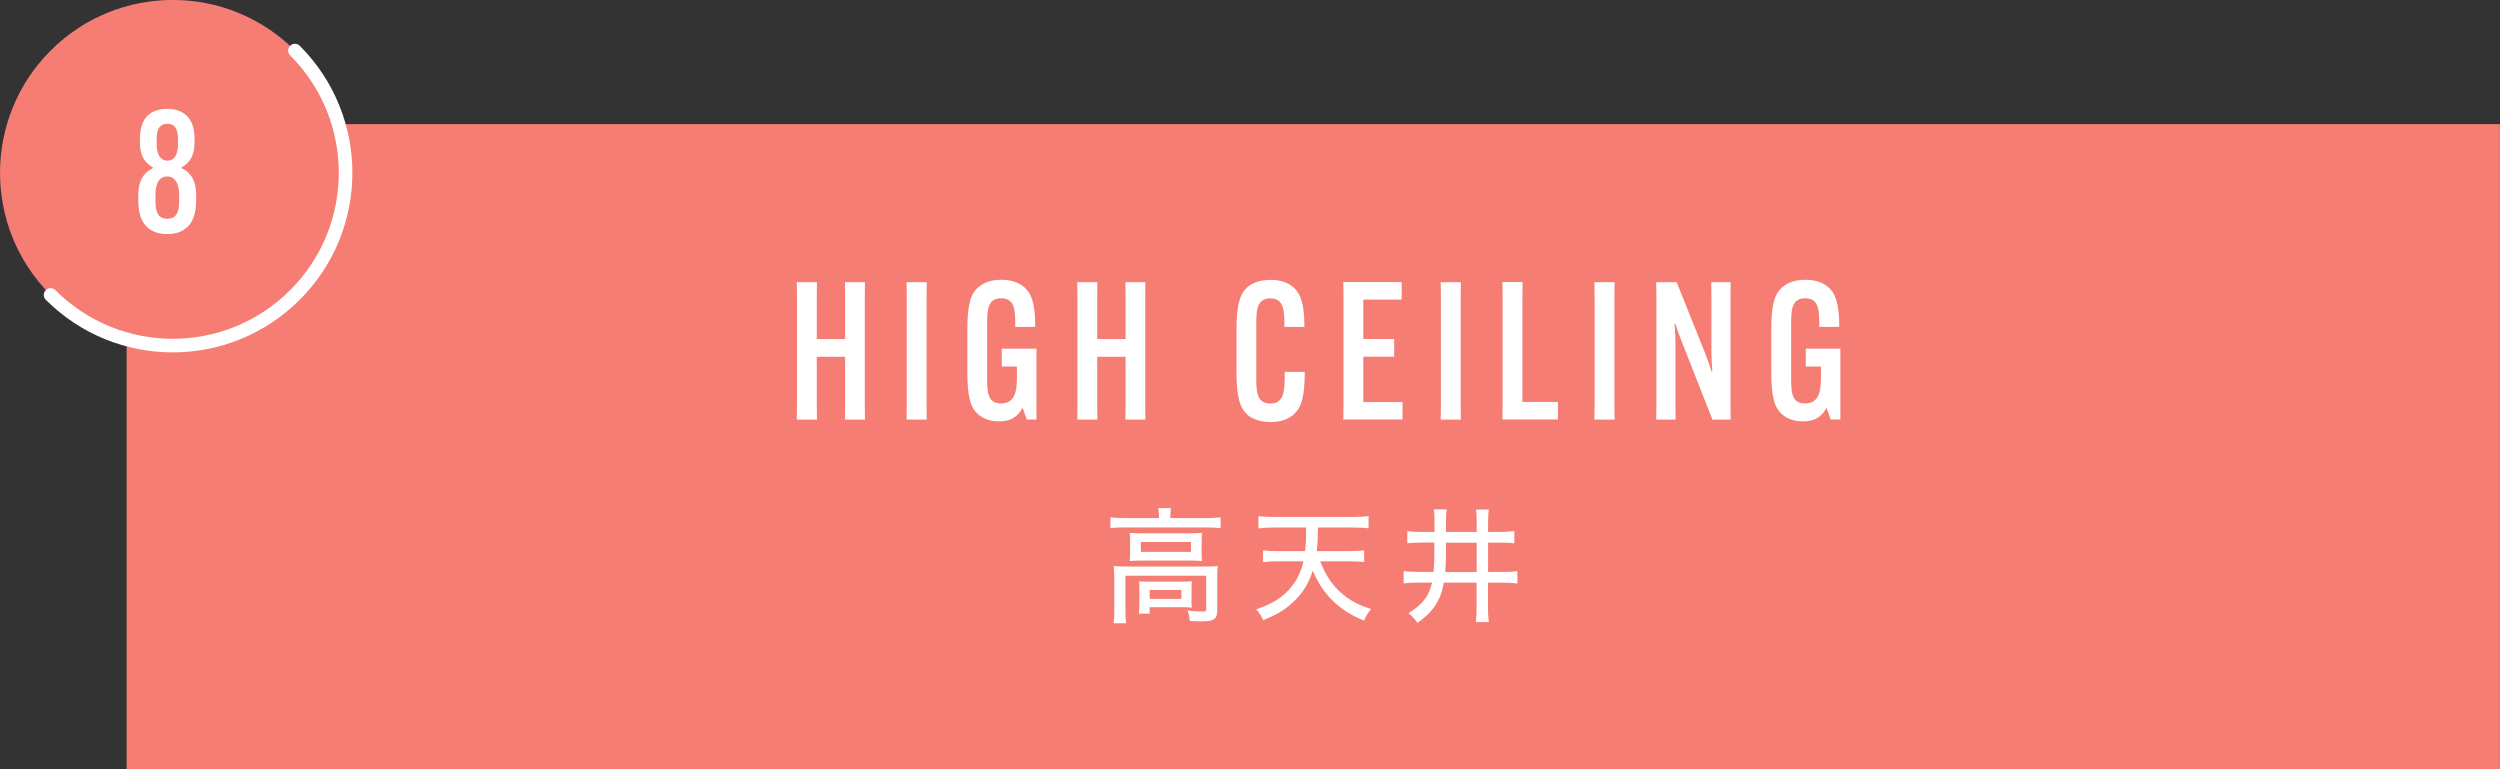
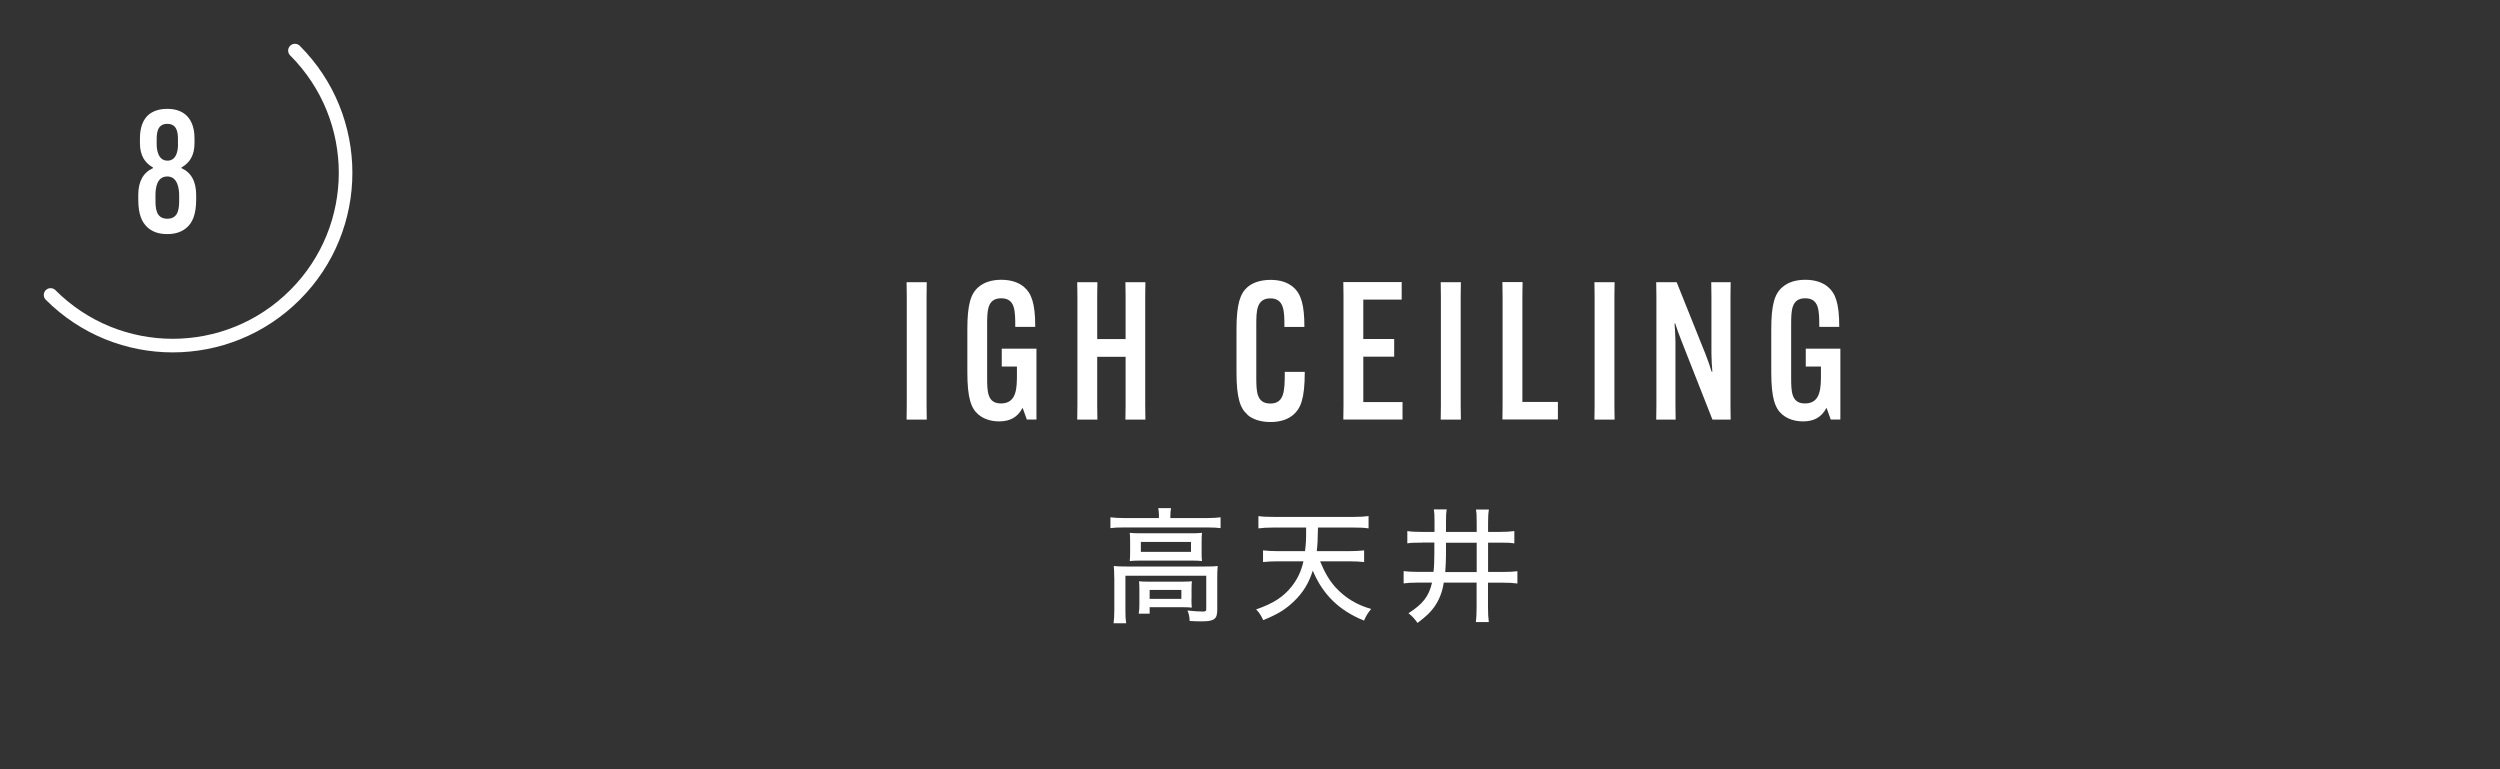
<svg xmlns="http://www.w3.org/2000/svg" id="_レイヤー_2" data-name="レイヤー 2" width="270.3" height="83.15" viewBox="0 0 270.3 83.15">
  <rect x="0" y="0" width="270.3" height="83.15" fill="#333333" stroke="none" />
  <defs>
    <style>
      .cls-1 {
        fill: none;
        stroke: #fff;
        stroke-linecap: round;
        stroke-linejoin: round;
        stroke-width: 1.47px;
      }

      .cls-2 {
        fill: #f57d73;
      }

      .cls-2, .cls-3 {
        stroke-width: 0px;
      }

      .cls-3 {
        fill: #fff;
      }
    </style>
  </defs>
  <g id="text">
    <g>
-       <rect class="cls-2" x="13.69" y="13.42" width="256.6" height="69.74" />
-       <path class="cls-2" d="m5.47,31.89C-1.82,24.6-1.82,12.77,5.47,5.47c7.3-7.3,19.13-7.3,26.42,0,7.3,7.3,7.3,19.13,0,26.42-7.3,7.3-19.13,7.3-26.42,0Z" />
      <path class="cls-1" d="m31.89,5.47c7.3,7.3,7.3,19.13,0,26.42-7.3,7.3-19.13,7.3-26.42,0" />
    </g>
    <path class="cls-3" d="m15.94,24.58c-.62-.57-.99-1.43-.99-3.02v-.48c0-1.45.53-2.42,1.59-2.9v-.07c-.9-.51-1.41-1.32-1.41-2.64v-.51c0-1.26.38-2.07.93-2.55.48-.4,1.14-.64,2.02-.64.81,0,1.5.2,2.02.66.49.44.93,1.19.93,2.53v.51c0,1.32-.51,2.13-1.41,2.64v.07c1.06.48,1.59,1.45,1.59,2.9v.48c0,1.63-.4,2.49-.99,3.02-.51.46-1.19.73-2.14.73-1.03,0-1.67-.31-2.14-.73Zm3.43-3.02v-.46c0-.66-.15-2.02-1.28-2.02s-1.28,1.23-1.28,2.02v.46c0,.84,0,2.09,1.28,2.09s1.28-1.25,1.28-2.09Zm-.13-5.97v-.46c0-.6,0-1.74-1.15-1.74s-1.15,1.14-1.15,1.74v.46c0,.6.15,1.78,1.17,1.78.95,0,1.14-1.04,1.14-1.78Z" />
    <g>
      <path class="cls-3" d="m125.31,55.81c0-.34-.03-.59-.08-.87h1.38c-.05.28-.07.55-.07.87v.2h4.06c.58,0,.95-.03,1.37-.08v1.17c-.44-.05-.78-.07-1.37-.07h-9.18c-.58,0-.91.01-1.36.07v-1.17c.42.05.81.08,1.41.08h3.83v-.2Zm-4.84,6.6c0-.44-.01-.82-.05-1.21.42.04.79.05,1.37.05h8.55c.66,0,.97-.01,1.32-.05-.04.43-.05.73-.05,1.2v3.48c0,.58-.08.85-.32,1.04-.27.19-.59.26-1.38.26-.16,0-.52-.01-.63-.01q-.43-.01-.65-.03c-.03-.5-.08-.75-.24-1.13.7.07,1.2.11,1.65.11.31,0,.38-.05.38-.28v-3.59h-8.74v3.7c0,.67.01.95.08,1.44h-1.36c.05-.31.08-.86.08-1.44v-3.52Zm1.72-3.8c0-.43-.01-.7-.04-1,.36.04.67.05,1.29.05h5.35c.54,0,.79-.01,1.17-.05-.03.36-.04.54-.04,1v1.04c0,.56,0,.7.04,1.01-.39-.04-.66-.05-1.25-.05h-5.32c-.52,0-.82.01-1.24.05.03-.28.04-.54.04-1.01v-1.04Zm6.63,6.17c0,.42.01.65.04.91-.28-.03-.75-.04-1.17-.04h-3.39v.7h-1.18c.05-.27.07-.6.07-1.1v-1.49c0-.4-.01-.65-.04-.91.31.03.59.04,1.09.04h3.5c.5,0,.78-.01,1.13-.04-.03.26-.04.46-.04.87v1.06Zm-5.47-5.11h5.42v-1.08h-5.42v1.08Zm.95,5.08h3.43v-.97h-3.43v.97Z" />
      <path class="cls-3" d="m142.73,60.69c.51,1.25,1.02,2.1,1.69,2.84,1.05,1.13,2.3,1.88,3.83,2.31-.38.47-.55.74-.77,1.26-2.7-1.09-4.46-2.82-5.54-5.4-.43,1.34-1.04,2.35-2,3.28-.91.89-1.8,1.44-3.36,2.07-.26-.55-.44-.83-.77-1.16,1.83-.63,2.93-1.33,3.83-2.46.65-.82,1.05-1.67,1.29-2.74h-2.78c-.58,0-1.12.03-1.59.08v-1.26c.46.05.94.08,1.57.08h2.97c.11-.95.12-1.12.12-2.55h-3.52c-.7,0-1.18.03-1.64.09v-1.33c.42.07.99.09,1.65.09h8.62c.65,0,1.21-.03,1.64-.09v1.33c-.46-.07-.94-.09-1.63-.09h-3.84c-.03,1.45-.04,1.72-.13,2.55h3.52c.63,0,1.12-.03,1.6-.08v1.26c-.48-.05-.99-.08-1.59-.08h-3.19Z" />
      <path class="cls-3" d="m153.73,58.67c-.81,0-1.17.01-1.57.08v-1.33c.46.07.9.09,1.56.09h1.38v-1.02c0-.73-.01-1.05-.08-1.41h1.4c-.07.38-.08.73-.08,1.46v.97h3.32v-.93c0-.74-.01-1.09-.08-1.49h1.4c-.07.43-.09.79-.09,1.49v.93h1.29c.65,0,1.06-.03,1.55-.09v1.33c-.46-.07-.83-.08-1.55-.08h-1.29v3.17h1.61c.71,0,1.13-.03,1.56-.08v1.33c-.51-.07-.87-.09-1.55-.09h-1.63v2.62c0,.74.03,1.18.09,1.64h-1.4c.05-.43.08-.87.08-1.63v-2.64h-3.55c-.17,1.08-.5,1.88-1.04,2.65-.43.59-.85.99-1.8,1.71-.34-.48-.58-.74-.98-1.05,1.56-.99,2.22-1.84,2.55-3.31h-1.55c-.73,0-1.08.03-1.52.09v-1.33c.4.05.83.08,1.51.08h1.72c.07-.58.09-1.29.09-2.04v-1.13h-1.37Zm2.61,1.32c0,.58-.03,1.05-.08,1.86h3.4v-3.17h-3.32v1.32Z" />
    </g>
    <g>
-       <path class="cls-3" d="m93.52,30.51l-.02,1.52v11.82l.02,1.52h-2.16l.02-1.52v-5.27h-3.07v5.27l.02,1.52h-2.18l.02-1.52v-11.82l-.02-1.52h2.18l-.02,1.52v4.63h3.07v-4.63l-.02-1.52h2.16Z" />
      <path class="cls-3" d="m100.2,30.51l-.02,1.52v11.82l.02,1.52h-2.18l.02-1.52v-11.82l-.02-1.52h2.18Z" />
      <path class="cls-3" d="m108.32,37.7h3.74v7.66h-1.04l-.44-1.23h-.04c-.52.98-1.33,1.43-2.51,1.43-.91,0-1.7-.27-2.26-.75-.77-.66-1.18-1.77-1.18-4.55v-4.67c0-2.68.37-3.84,1.2-4.55.6-.52,1.43-.79,2.47-.79.98,0,1.85.25,2.47.79.77.66,1.2,1.7,1.2,4.26v.04h-2.16v-.04c0-1.68,0-3.05-1.52-3.05s-1.52,1.37-1.52,2.89v5.59c0,1.58,0,2.89,1.5,2.89,1.72,0,1.72-1.72,1.72-3.16v-.83h-1.64v-1.93Z" />
      <path class="cls-3" d="m123.84,30.51l-.02,1.52v11.82l.02,1.52h-2.16l.02-1.52v-5.27h-3.07v5.27l.02,1.52h-2.18l.02-1.52v-11.82l-.02-1.52h2.18l-.02,1.52v4.63h3.07v-4.63l-.02-1.52h2.16Z" />
      <path class="cls-3" d="m134.87,44.82c-.77-.66-1.18-1.77-1.18-4.57v-4.65c0-2.78.42-3.88,1.18-4.55.54-.48,1.41-.79,2.51-.79,1.02,0,1.85.27,2.45.79.85.73,1.2,1.93,1.2,4.26v.04h-2.16v-.04c0-1.62,0-3.05-1.52-3.05s-1.52,1.43-1.52,2.89v5.57c0,1.56,0,2.91,1.52,2.91s1.56-1.39,1.56-3.38v-.04h2.16v.04c0,2.91-.46,3.92-1.23,4.59-.56.48-1.37.79-2.47.79s-1.97-.31-2.51-.79Z" />
      <path class="cls-3" d="m147.4,38.57v4.9h4.24v1.89h-6.4l.02-1.52v-11.82l-.02-1.52h6.31v1.89h-4.15v4.26h3.34v1.91h-3.34Z" />
      <path class="cls-3" d="m157.95,30.51l-.02,1.52v11.82l.02,1.52h-2.18l.02-1.52v-11.82l-.02-1.52h2.18Z" />
      <path class="cls-3" d="m162.44,45.36l.02-1.52v-11.82l-.02-1.52h2.18l-.02,1.52v11.44h3.84v1.89h-6Z" />
      <path class="cls-3" d="m174.57,30.51l-.02,1.52v11.82l.02,1.52h-2.18l.02-1.52v-11.82l-.02-1.52h2.18Z" />
      <path class="cls-3" d="m181.28,30.51l3.14,7.83c.31.79.48,1.33.64,1.85h.08c-.04-.54-.1-1.37-.1-1.95v-6.21l-.02-1.52h2.1l-.02,1.52v11.82l.02,1.52h-1.97l-3.36-8.54c-.31-.77-.5-1.33-.66-1.85h-.08c.04.54.1,1.37.1,1.95v6.92l.02,1.52h-2.1l.02-1.52v-11.82l-.02-1.52h2.22Z" />
      <path class="cls-3" d="m195.24,37.7h3.74v7.66h-1.04l-.44-1.23h-.04c-.52.98-1.33,1.43-2.51,1.43-.91,0-1.7-.27-2.26-.75-.77-.66-1.18-1.77-1.18-4.55v-4.67c0-2.68.37-3.84,1.21-4.55.6-.52,1.43-.79,2.47-.79.98,0,1.85.25,2.47.79.77.66,1.2,1.7,1.2,4.26v.04h-2.16v-.04c0-1.68,0-3.05-1.52-3.05s-1.52,1.37-1.52,2.89v5.59c0,1.58,0,2.89,1.5,2.89,1.72,0,1.72-1.72,1.72-3.16v-.83h-1.64v-1.93Z" />
    </g>
  </g>
</svg>